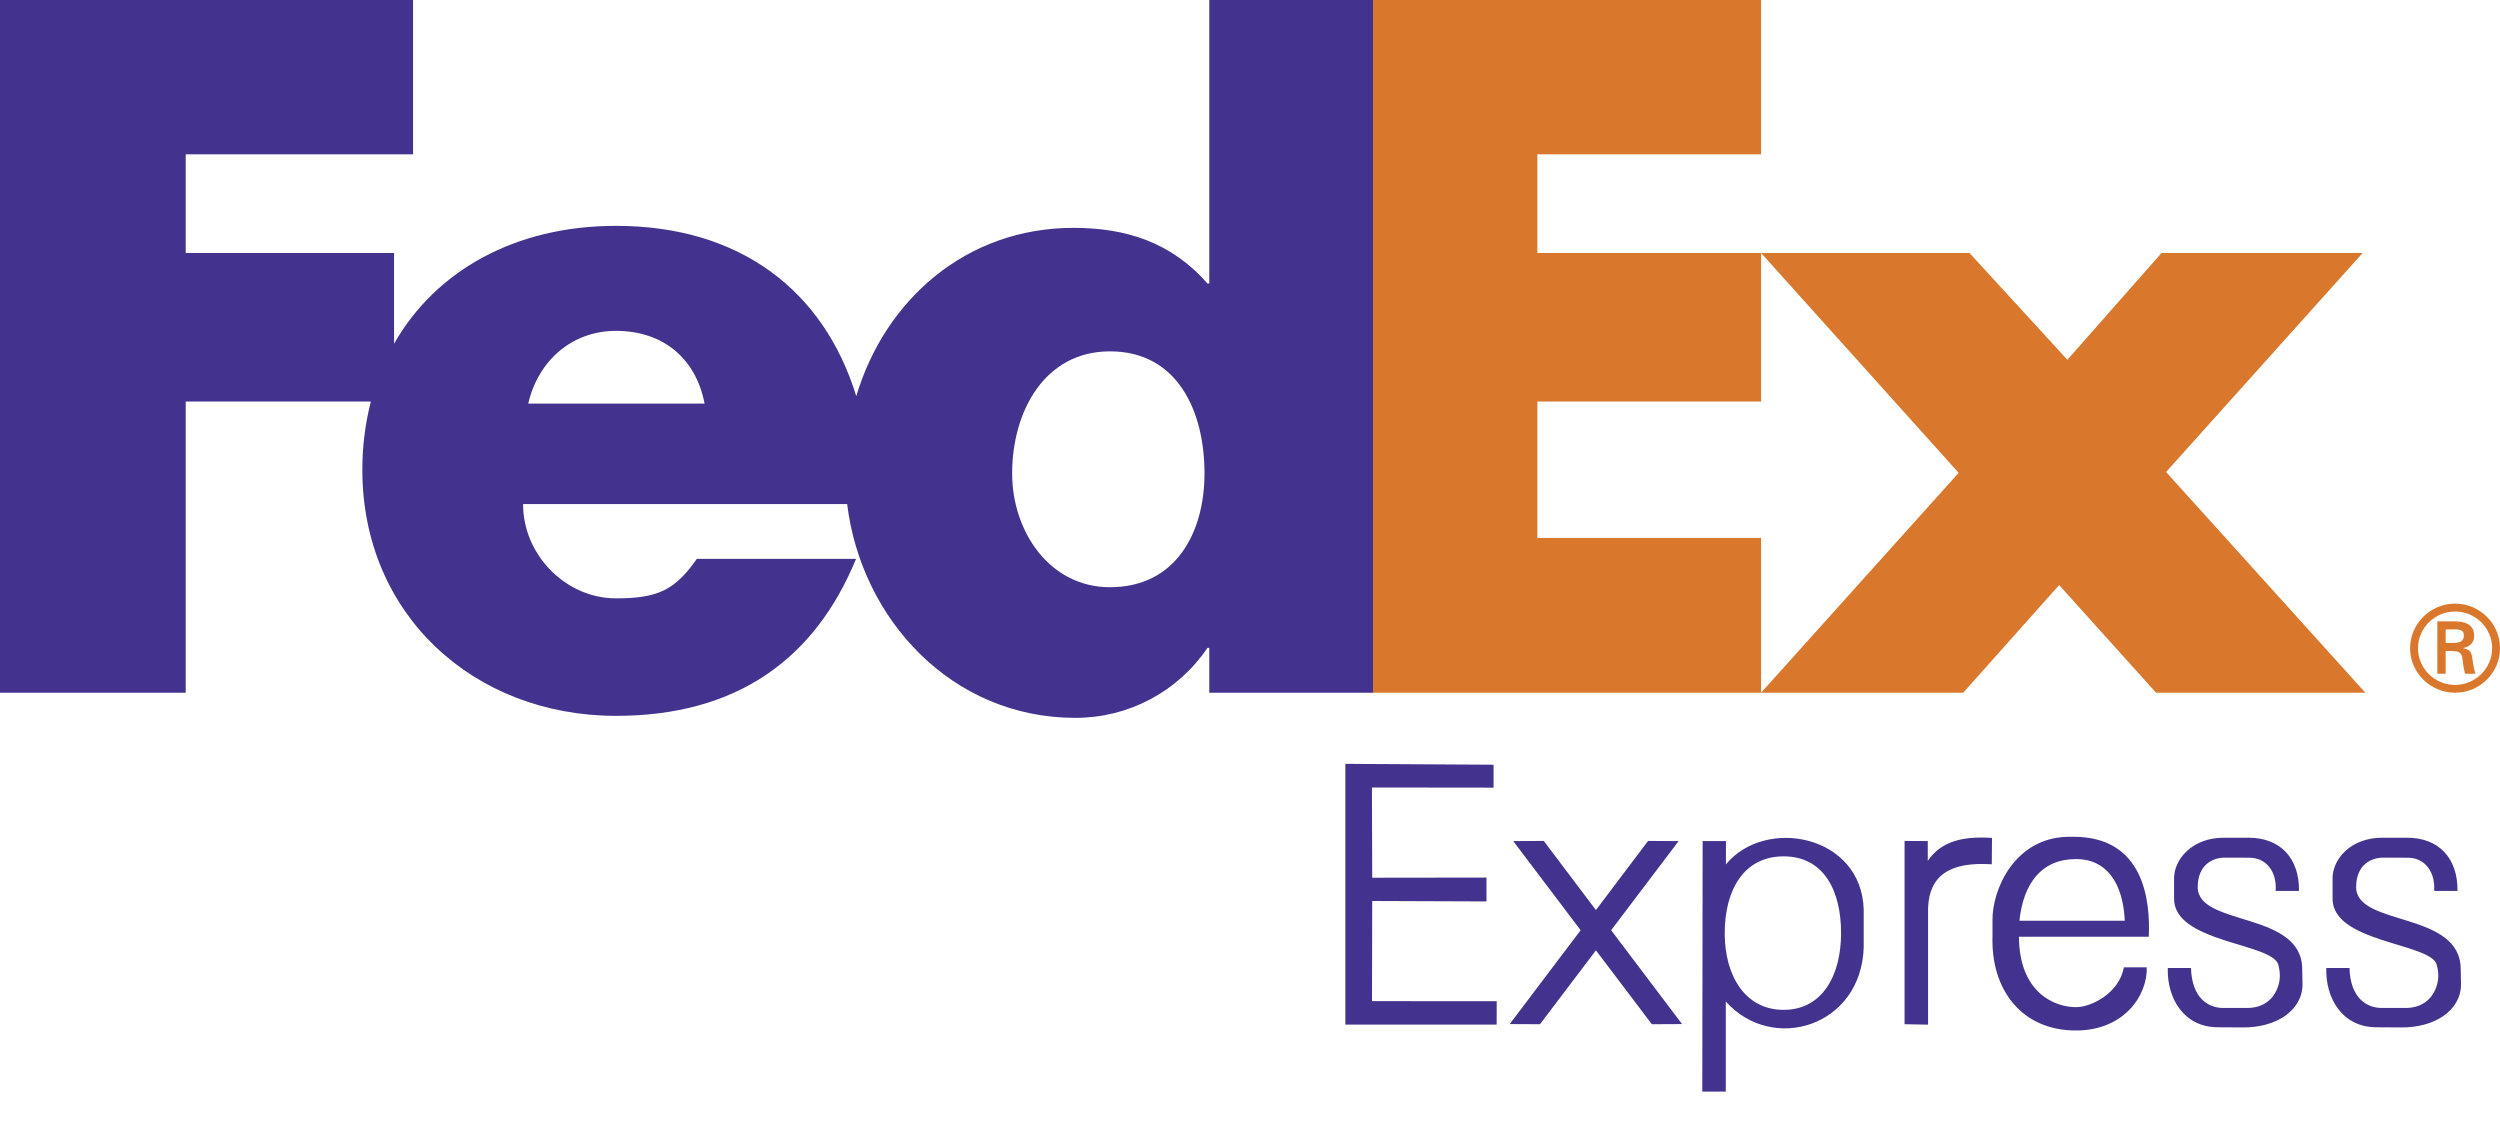
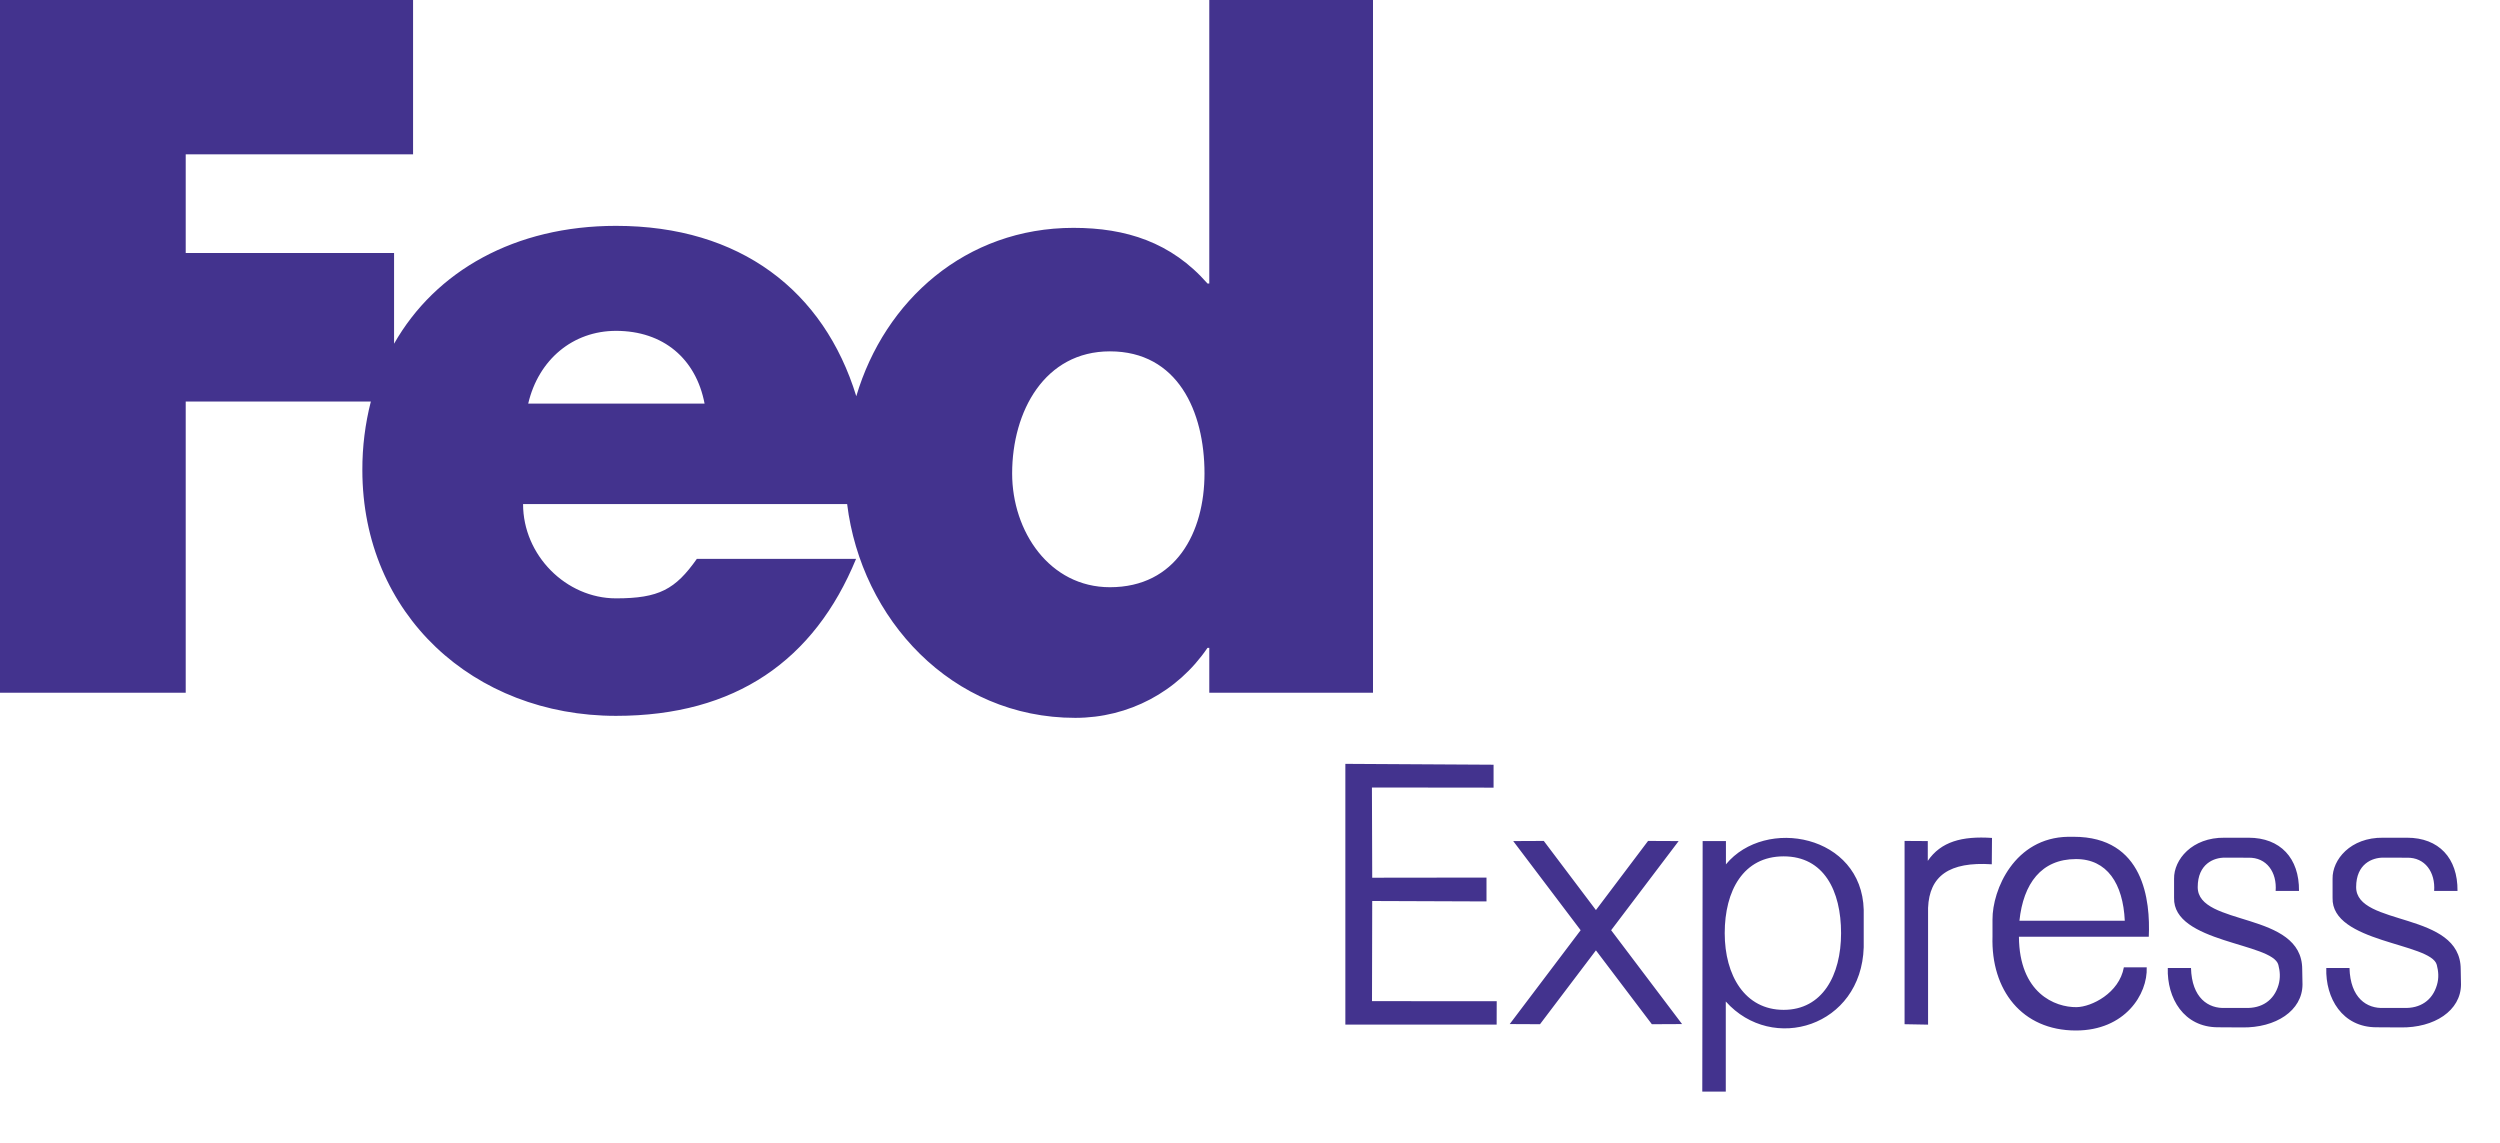
<svg xmlns="http://www.w3.org/2000/svg" width="35" height="16" viewBox="0 0 35 16" fill="none">
-   <path fill-rule="evenodd" clip-rule="evenodd" d="M33.741 9.074C33.742 8.732 34.025 8.451 34.37 8.451H34.373C34.717 8.451 35 8.732 35 9.073V9.077C35 9.418 34.717 9.698 34.373 9.698H34.37C34.025 9.698 33.741 9.417 33.741 9.075C33.741 9.074 33.741 9.074 33.741 9.074ZM30.185 9.698L28.828 8.191L27.485 9.698H24.655L27.421 6.62L24.655 3.542H27.573L28.943 5.037L30.261 3.542H33.077L30.325 6.608L33.115 9.698H30.185ZM19.222 9.698V0H24.655V2.161H21.523V3.542H24.655V5.621H21.523V7.531H24.655V9.698H19.222ZM34.89 9.074C34.89 8.793 34.657 8.561 34.373 8.561C34.088 8.56 33.853 8.791 33.852 9.074C33.852 9.359 34.084 9.589 34.373 9.589C34.657 9.588 34.89 9.356 34.89 9.075C34.89 9.074 34.89 9.074 34.89 9.074ZM34.369 8.699C34.502 8.7 34.639 8.738 34.639 8.901C34.639 8.985 34.587 9.052 34.487 9.072V9.076C34.59 9.095 34.602 9.14 34.613 9.22C34.623 9.289 34.632 9.366 34.657 9.432H34.51C34.501 9.391 34.49 9.344 34.484 9.301C34.476 9.238 34.476 9.179 34.443 9.145C34.414 9.115 34.376 9.119 34.335 9.115H34.239V9.432H34.123V8.699H34.363H34.369ZM34.36 9.001C34.469 8.997 34.494 8.952 34.494 8.896C34.494 8.842 34.469 8.812 34.378 8.812H34.239V9.001H34.36Z" fill="#D9782D" />
  <path fill-rule="evenodd" clip-rule="evenodd" d="M23.832 15.282H24.161V14.021C24.815 14.753 26.058 14.373 26.092 13.262V12.737C26.065 11.687 24.716 11.43 24.163 12.101V11.775H23.837L23.832 15.282ZM28.265 13.114H30.083C30.106 12.61 30.016 11.715 29.032 11.715H28.954C28.202 11.727 27.893 12.457 27.895 12.873V13.11C27.872 13.859 28.306 14.427 29.063 14.427C29.749 14.427 30.069 13.92 30.054 13.543L29.734 13.543C29.669 13.904 29.281 14.097 29.072 14.1C28.77 14.104 28.27 13.904 28.265 13.114ZM31.859 12.473H32.186C32.191 12.013 31.924 11.728 31.48 11.728L31.145 11.728C30.689 11.722 30.432 12.035 30.437 12.303L30.437 12.569C30.418 13.201 31.816 13.198 31.897 13.508C31.92 13.597 31.928 13.689 31.899 13.79C31.836 14.006 31.665 14.12 31.435 14.111H31.157C30.916 14.124 30.685 13.971 30.674 13.552H30.349C30.336 13.975 30.573 14.382 31.052 14.382L31.388 14.384C31.862 14.392 32.233 14.149 32.235 13.783L32.231 13.57C32.231 12.751 30.768 12.975 30.768 12.42C30.768 12.093 30.995 12.007 31.144 12.007L31.477 12.008C31.733 12.001 31.879 12.212 31.859 12.473ZM34.078 12.473H34.405C34.41 12.013 34.143 11.728 33.699 11.728L33.364 11.728C32.907 11.722 32.651 12.035 32.656 12.303V12.569C32.636 13.201 34.035 13.198 34.115 13.508C34.138 13.597 34.147 13.689 34.117 13.79C34.054 14.006 33.883 14.12 33.654 14.111H33.376C33.134 14.124 32.904 13.971 32.893 13.552H32.568C32.555 13.975 32.792 14.382 33.27 14.382L33.607 14.384C34.081 14.392 34.452 14.149 34.454 13.783L34.45 13.57C34.45 12.751 32.986 12.975 32.986 12.42C32.986 12.093 33.213 12.007 33.363 12.007L33.695 12.008C33.951 12.001 34.097 12.212 34.078 12.473ZM26.664 11.773V14.339L26.993 14.345V12.71C27.011 12.264 27.288 12.061 27.885 12.1L27.888 11.731C27.467 11.703 27.173 11.783 26.989 12.052V11.775L26.664 11.773ZM18.835 10.694V14.344H20.953L20.954 14.017L19.208 14.016L19.211 12.614L20.811 12.62V12.286L19.211 12.288L19.207 11.025L20.91 11.027V10.706L18.835 10.694ZM22.343 12.741L23.073 11.773L23.501 11.775L22.556 13.023L23.549 14.337L23.126 14.339L22.343 13.305L21.56 14.339L21.136 14.337L22.129 13.023L21.185 11.775L21.613 11.773L22.343 12.741ZM24.971 11.989C25.535 11.989 25.775 12.471 25.775 13.064C25.775 13.657 25.512 14.138 24.971 14.138C24.429 14.138 24.146 13.657 24.146 13.064C24.146 12.471 24.406 11.989 24.971 11.989ZM28.272 12.89H29.747C29.723 12.371 29.499 12.025 29.062 12.027C28.579 12.028 28.327 12.369 28.272 12.89ZM16.93 0V3.969H16.905C16.398 3.391 15.763 3.19 15.028 3.19C13.521 3.19 12.386 4.205 11.988 5.547C11.534 4.069 10.361 3.162 8.624 3.162C7.213 3.162 6.099 3.79 5.517 4.812V3.542H2.6V2.161H5.783V0H0V9.698H2.6V5.621H5.192C5.112 5.934 5.072 6.256 5.073 6.58C5.073 8.603 6.633 10.022 8.624 10.022C10.298 10.022 11.401 9.244 11.985 7.824H9.756C9.455 8.251 9.226 8.377 8.624 8.377C7.925 8.377 7.323 7.774 7.323 7.057H11.86C12.057 8.664 13.32 10.05 15.054 10.05C15.802 10.05 16.487 9.685 16.905 9.07H16.93V9.698H19.222V0H16.93ZM15.539 8.221C14.694 8.221 14.17 7.441 14.17 6.628C14.17 5.757 14.626 4.919 15.539 4.919C16.486 4.919 16.863 5.757 16.863 6.628C16.863 7.453 16.464 8.221 15.539 8.221ZM7.395 5.65C7.539 5.034 8.021 4.632 8.624 4.632C9.287 4.632 9.744 5.022 9.864 5.65H7.395Z" fill="#43338E" />
</svg>